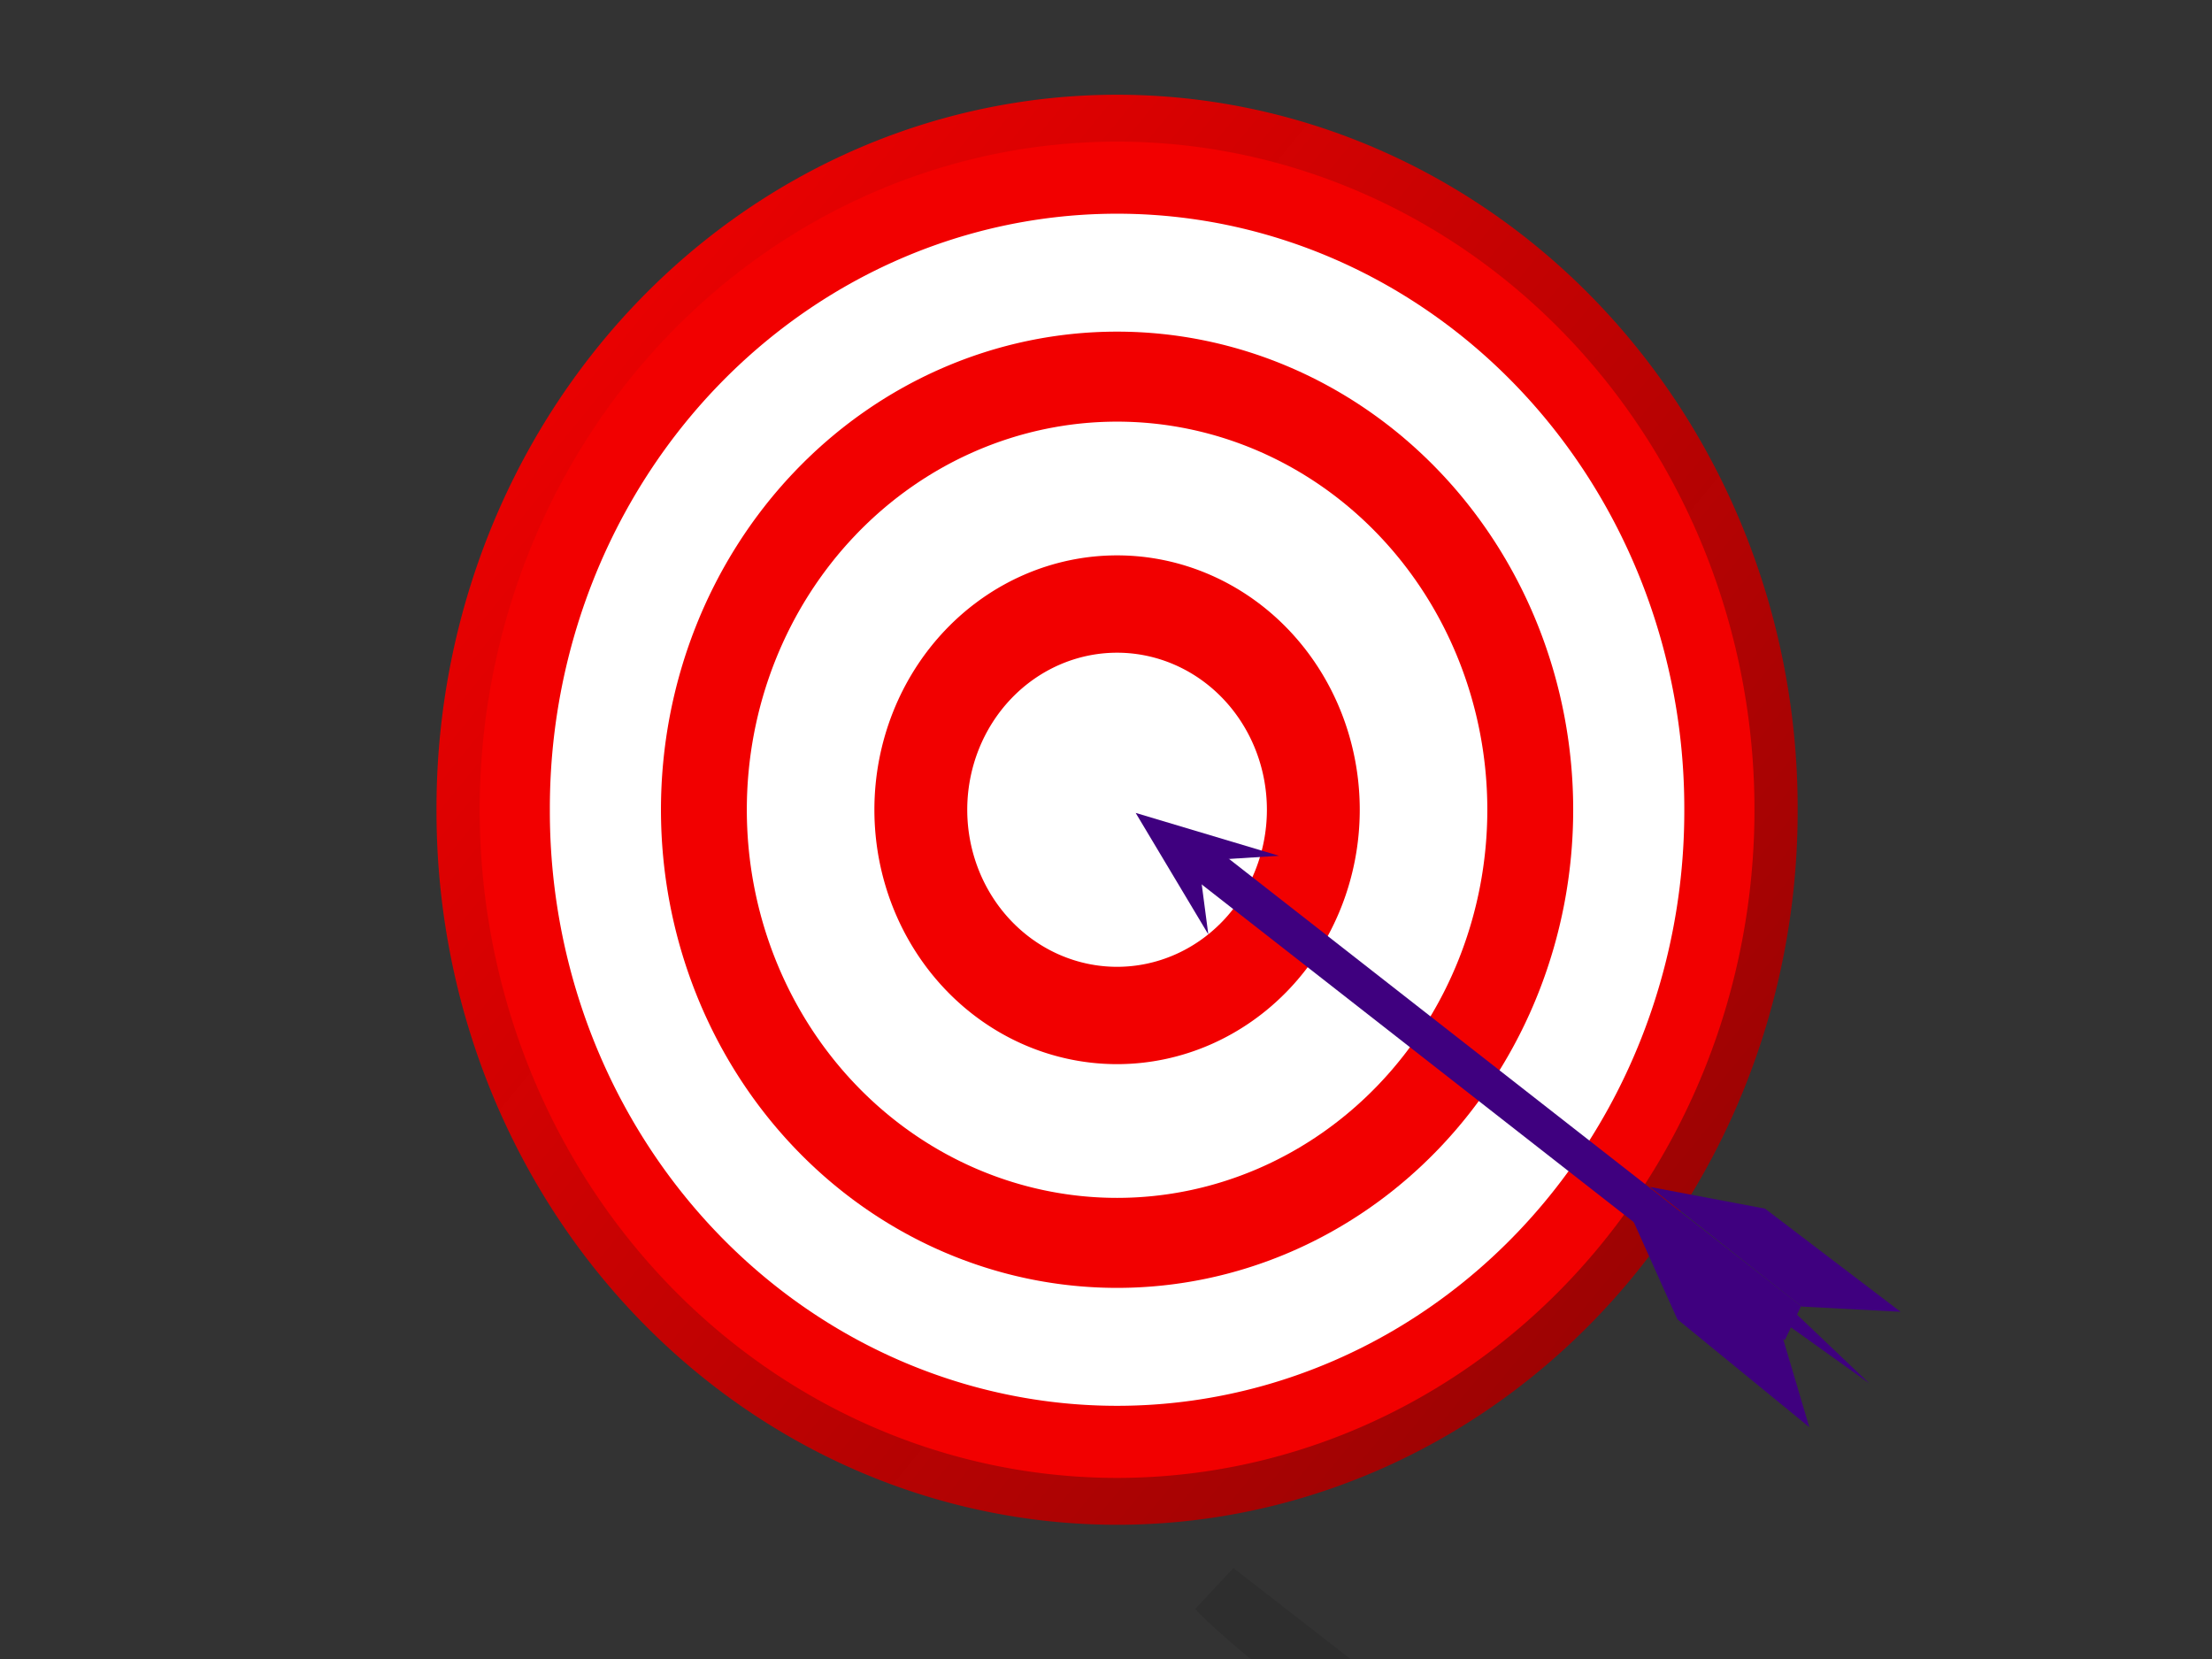
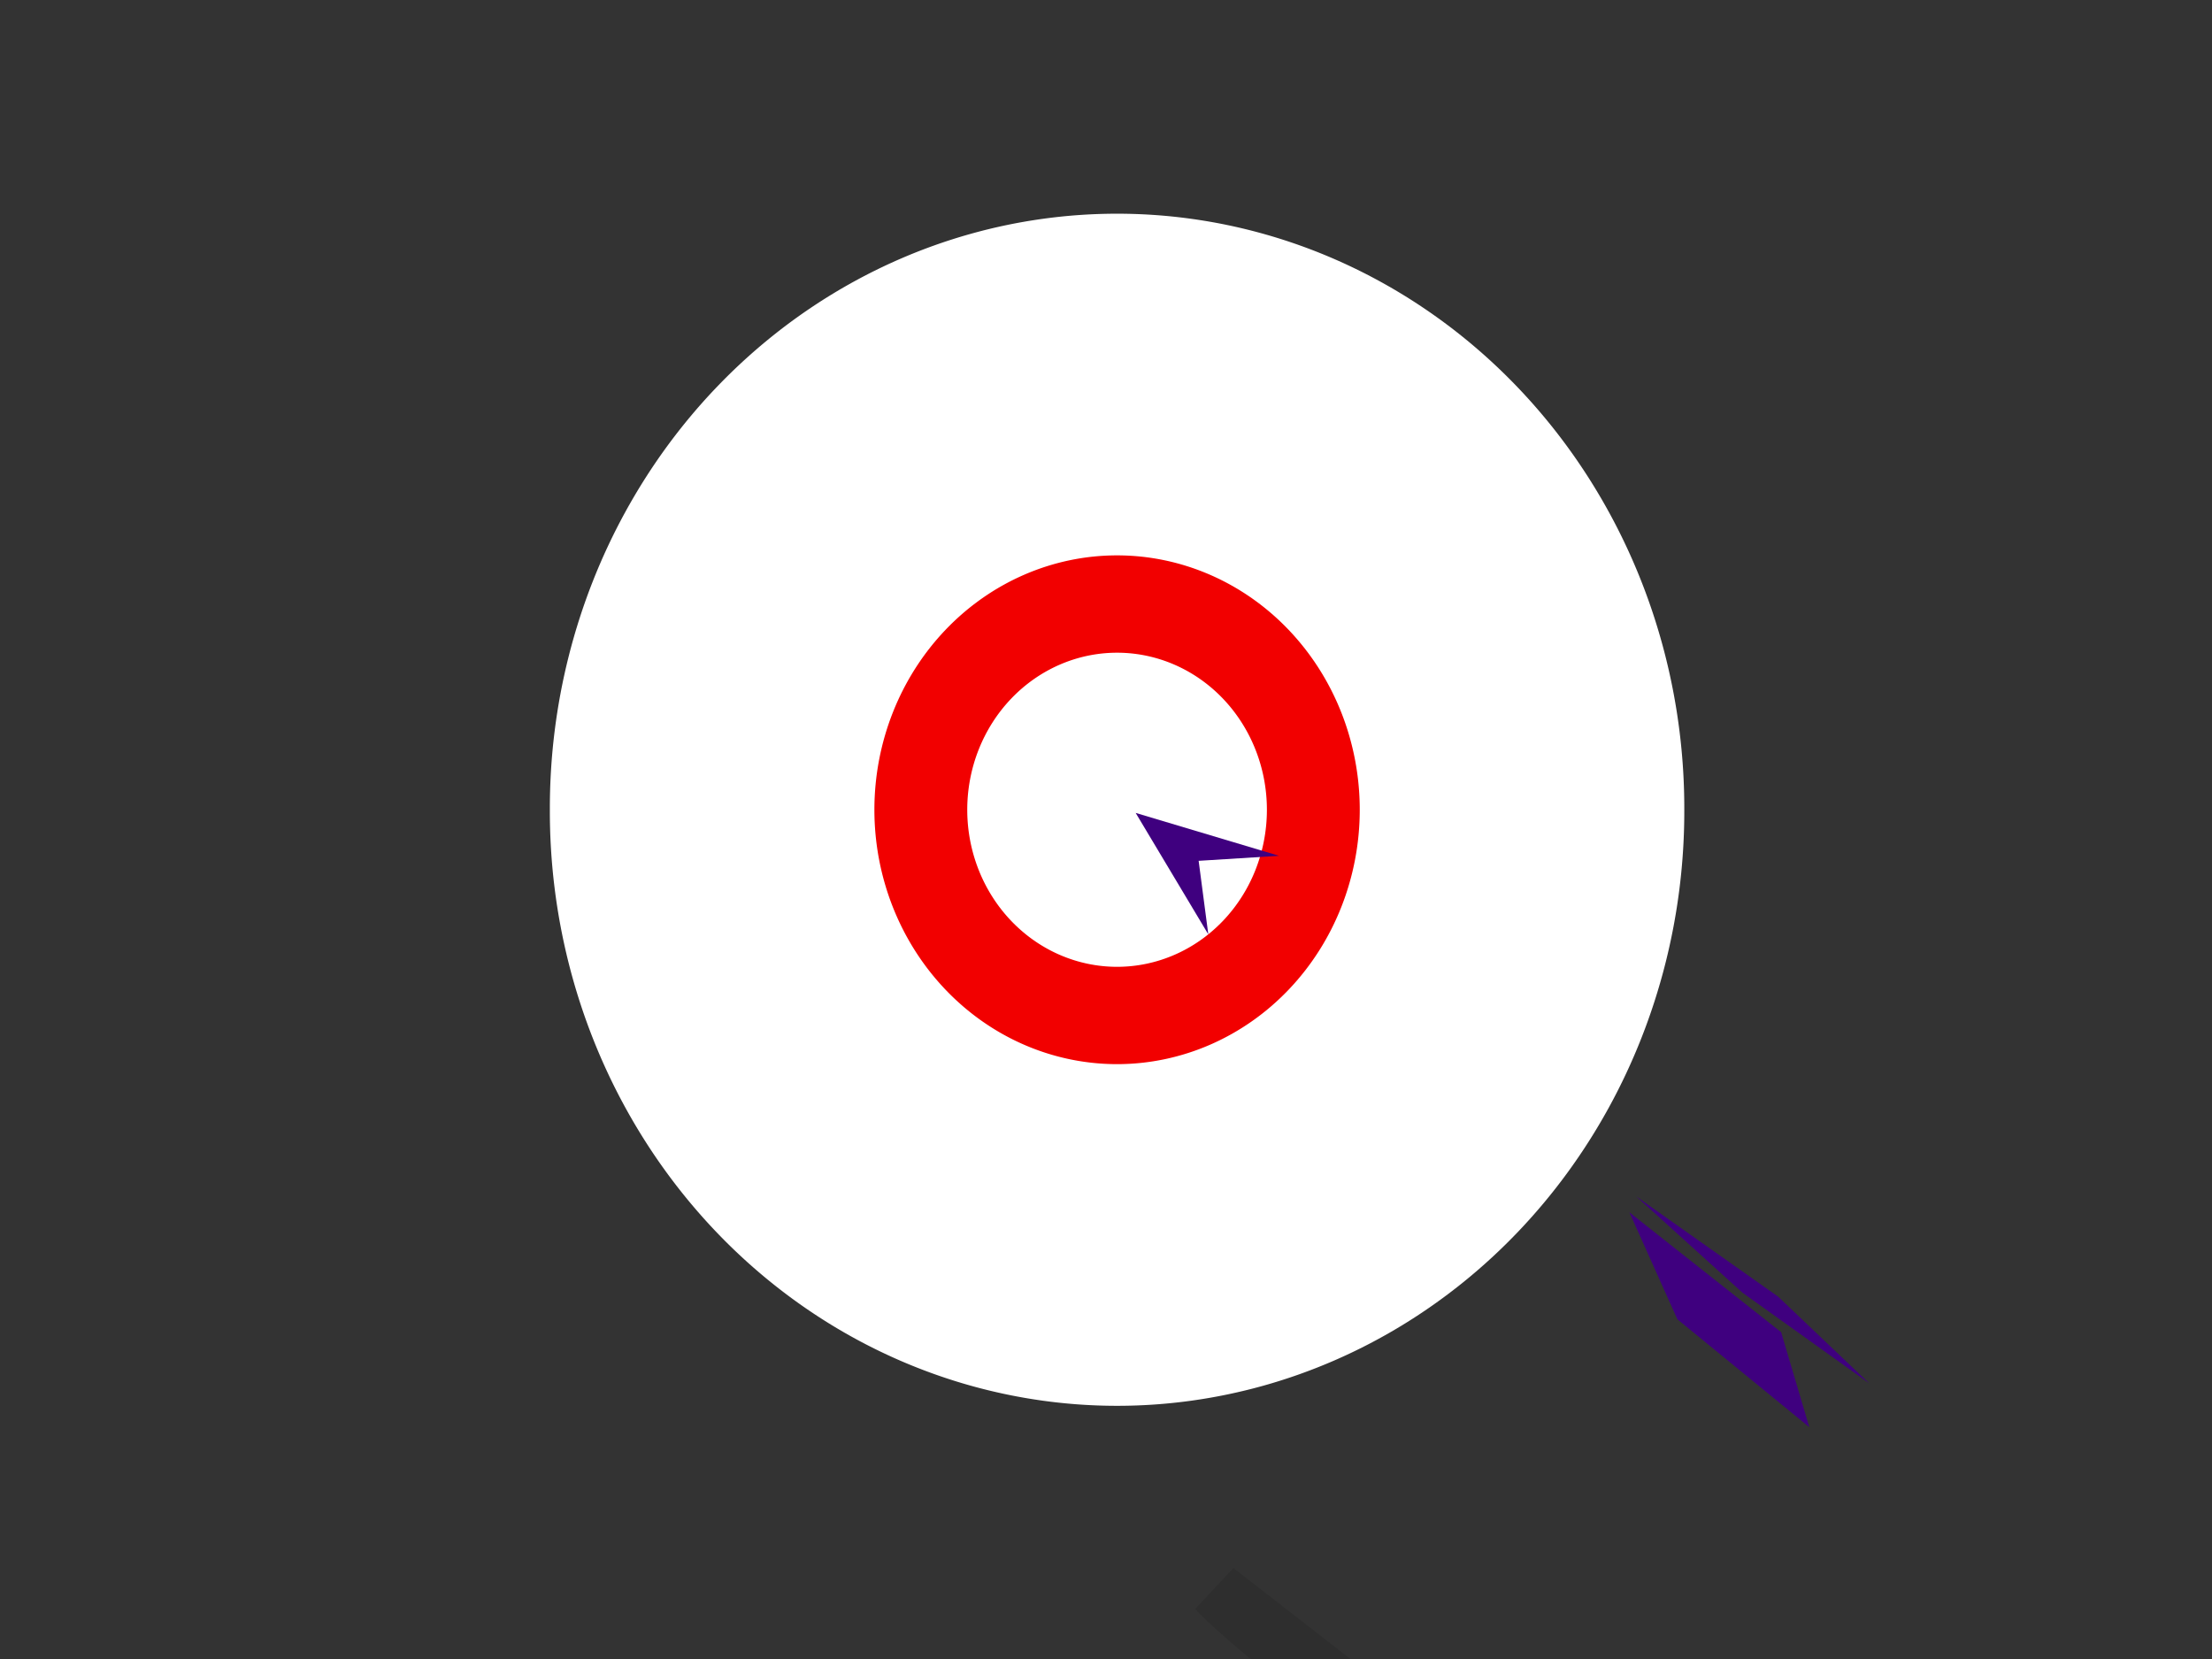
<svg xmlns="http://www.w3.org/2000/svg" xmlns:xlink="http://www.w3.org/1999/xlink" width="640" height="480">
  <rect width="100%" height="100%" fill="#333333" stroke="none" />
  <defs>
    <linearGradient id="linearGradient812">
      <stop id="stop813" offset="0" stop-color="#ff0000" />
      <stop id="stop814" offset="1" stop-opacity="0.929" stop-color="#9d0000" />
    </linearGradient>
    <linearGradient id="linearGradient778" x1="-0.138" x2="0.943" xlink:href="#linearGradient812" y1="0.016" y2="0.945" />
  </defs>
  <g>
    <title>Layer 1</title>
    <path d="m345.817,465.499c11.872,14.546 153.062,121.658 153.062,121.658c-0.32,19.13 1.894,23.041 9.082,32.437c18.658,18.293 60.174,50.233 62.258,44.064c0.643,-11.118 -6.864,-22.891 -6.364,-36.317c6.12,5.522 11.812,4.119 17.718,6.179l-16.124,-17.565l33.511,-3.807l-59.981,-29.193l-28.795,-10.091l-153.316,-119.205l-11.051,11.84z" id="path654" stroke-width="0" stroke="#000000" fill-rule="evenodd" fill-opacity="0.092" />
-     <path d="m1052.956,256.641a196.912,206.412 0 1 0-393.823,0a196.912,206.412 0 1 0393.823,0z" id="path800" fill-rule="evenodd" fill-opacity="0.2" fill="#00002f" />
+     <path d="m1052.956,256.641a196.912,206.412 0 1 0-393.823,0z" id="path800" fill-rule="evenodd" fill-opacity="0.2" fill="#00002f" />
    <g id="g675">
-       <path d="m520.116,234.288a196.912,206.412 0 1 0-393.823,0a196.912,206.412 0 1 0393.823,0z" id="path774" fill-rule="evenodd" fill="url(#linearGradient778)" />
-       <path d="m507.622,234.288a184.417,193.314 0 1 0-368.834,0a184.417,193.314 0 1 0368.834,0z" id="path605" fill-rule="evenodd" fill="#f20000" />
      <path d="m487.319,234.288a164.115,172.032 0 1 0-328.229,0a164.115,172.032 0 1 0328.229,0z" id="path611" fill-rule="evenodd" fill="#ffffff" />
-       <path d="m455.173,234.288a131.968,138.335 0 1 0-263.936,0a131.968,138.335 0 1 0263.936,0z" id="path612" fill-rule="evenodd" fill="#f20000" />
      <path d="m430.328,234.288a107.124,112.293 0 1 0-214.249,0a107.124,112.293 0 1 0214.249,0z" id="path613" fill-rule="evenodd" fill="#ffffff" />
      <path d="m393.418,234.288a70.214,73.601 0 1 0-140.428,0a70.214,73.601 0 1 0140.428,0z" id="path614" fill-rule="evenodd" fill="#f20000" />
      <path d="m366.553,234.288a43.349,45.44 0 1 0-86.698,0a43.349,45.44 0 1 086.698,0z" id="path615" fill-rule="evenodd" fill="#ffffff" />
    </g>
    <g id="g660">
-       <rect height="284.676" id="rect827" transform="matrix(0.333, -0.698, 0.609, 0.476, 56.413, -120.985)" width="14.153" x="-155.713" y="555.789" fill-rule="evenodd" fill="#3f007f" />
      <path d="m328.586,235.203l21.012,35.131l-2.794,-21.272l23.258,-1.453l-41.477,-12.407z" id="path632" fill-rule="evenodd" fill="#3f007f" />
-       <path d="m477.335,343.4l43.948,34.625l28.624,1.524l-39.239,-29.852l-33.333,-6.297z" id="path634" fill-rule="evenodd" fill="#3f007f" />
      <path d="m471.427,350.761l43.907,34.676l8.148,27.482l-38.169,-31.209l-13.886,-30.95z" id="path635" fill-rule="evenodd" fill="#3f007f" />
      <path d="m473.362,346.13l41.084,29.011l26.378,25.102l-36.663,-26.217l-30.799,-27.897z" id="path647" fill-rule="evenodd" fill="#3f007f" />
    </g>
  </g>
</svg>